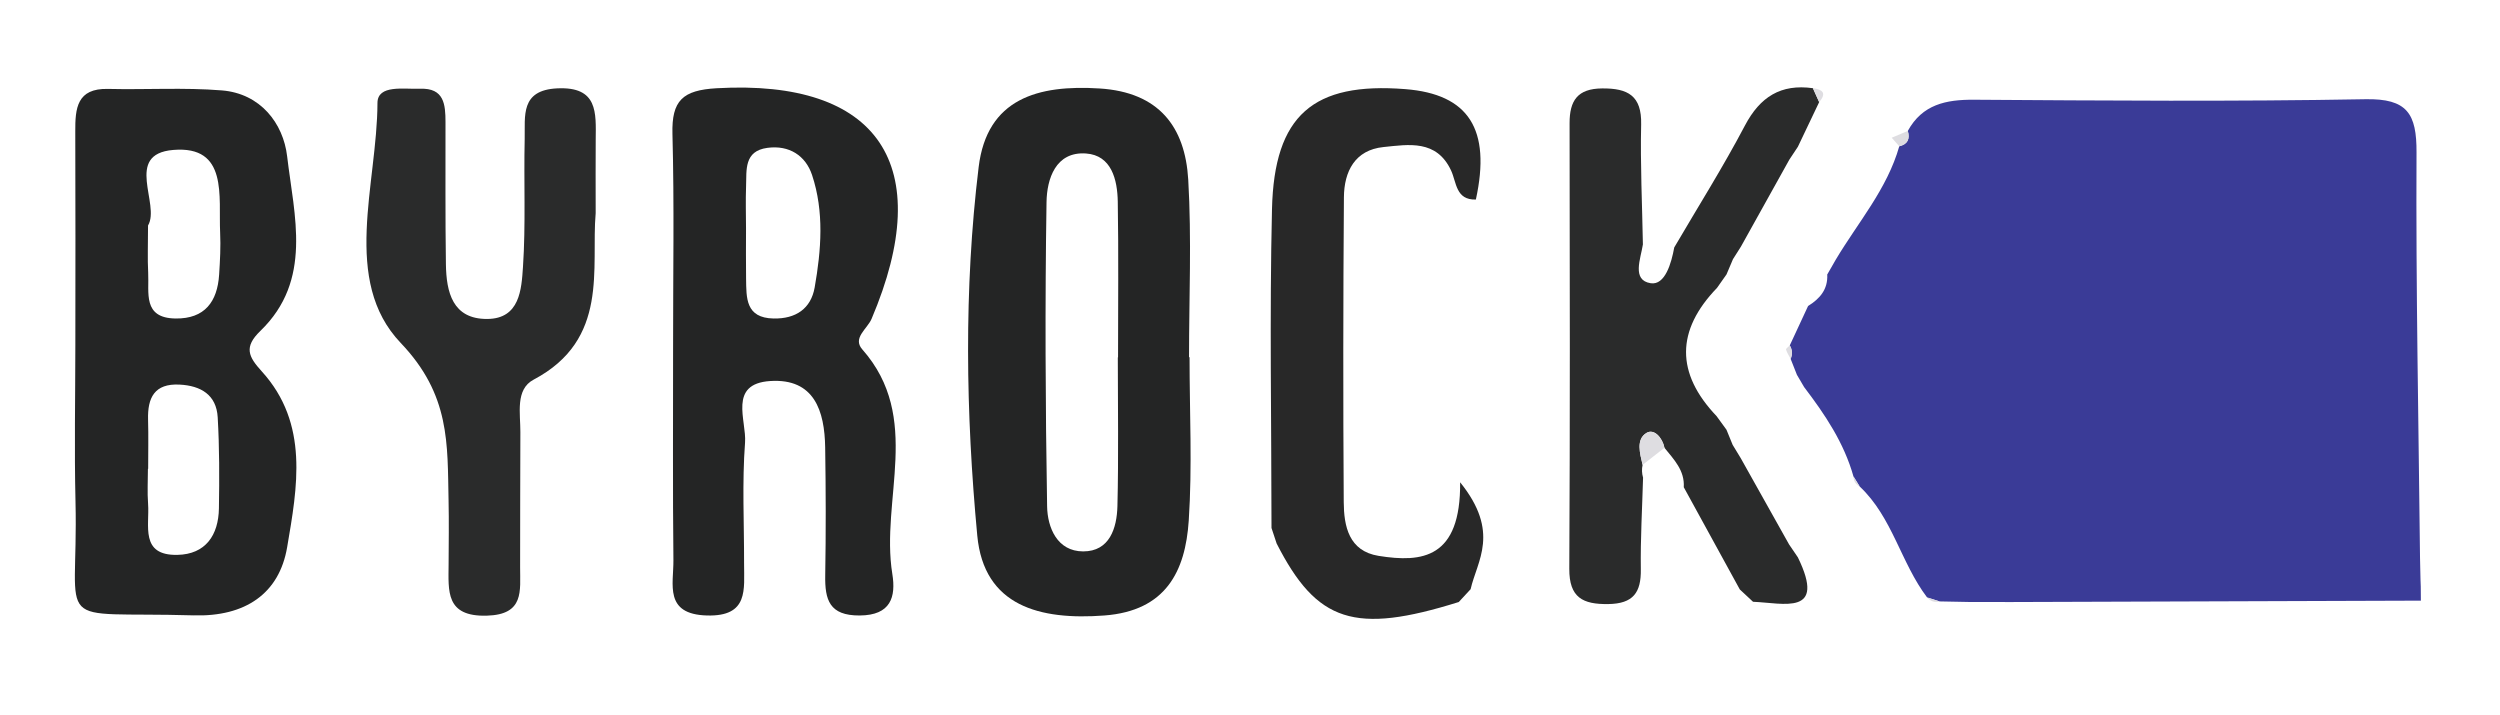
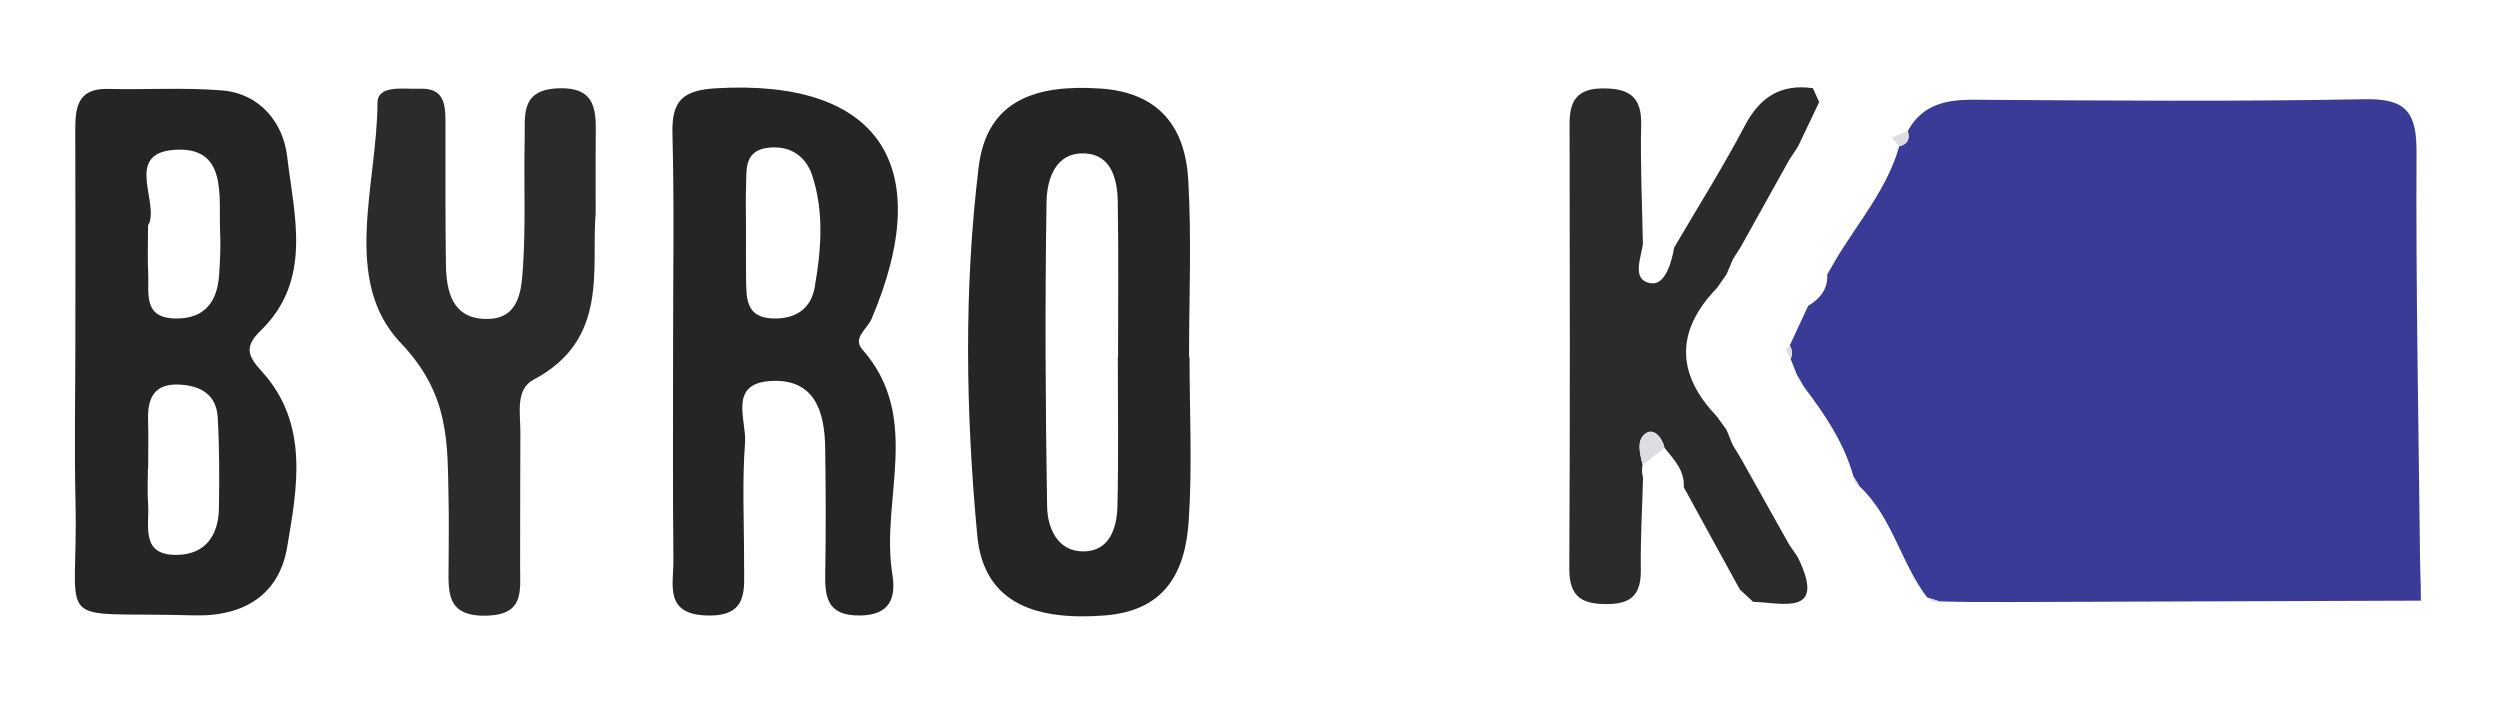
<svg xmlns="http://www.w3.org/2000/svg" version="1.1" id="Layer_1" x="0px" y="0px" width="725.09px" height="207.264px" viewBox="0 0 725.09 207.264" enable-background="new 0 0 725.09 207.264" xml:space="preserve">
  <g>
    <path fill-rule="evenodd" clip-rule="evenodd" fill="#3A3B97" d="M537.571,138.193c-2.737-9.76-8.261-17.984-14.306-25.917   c-0.696-1.187-1.395-2.372-2.091-3.559c-0.608-1.541-1.216-3.083-1.824-4.626c0.579-1.346,0.493-2.646-0.254-3.903   c1.771-3.813,3.544-7.623,5.314-11.437c3.388-2.093,5.771-4.804,5.557-9.103c0,0-0.093,0.132-0.095,0.132   c0.862-1.505,1.727-3.007,2.589-4.509c6.434-10.782,14.878-20.435,18.399-32.845c2.447-0.586,3.139-2.146,2.475-4.458   c4.223-7.665,11.025-9.099,19.206-9.043c37.842,0.257,75.696,0.549,113.531-0.148c12.12-0.226,14.865,4.189,14.807,15.466   c-0.2,39.166,0.596,78.338,1.014,117.51c0.247,12.783,0.249,5.443,0.249,12.457c-38.409,0.15-80.54,0.258-118.949,0.406   c-4.084-0.006-8.17-0.012-12.259-0.02c-2.787-0.051-5.574-0.107-8.363-0.162c-1.214-0.385-2.428-0.77-3.64-1.152   c-7.626-10.049-10.054-23.258-19.548-32.174C538.781,140.139,538.178,139.166,537.571,138.193z" />
    <path fill-rule="evenodd" clip-rule="evenodd" fill="#242525" d="M21.854,100.081c0.012-20.645,0.068-41.291-0.02-61.938   c-0.028-6.708,0.43-12.572,9.502-12.353c11.005,0.264,22.067-0.456,33.012,0.43c11.188,0.905,17.809,9.532,18.932,19.105   c2.027,17.256,7.459,35.945-7.76,50.652c-4.852,4.688-3.493,7.452,0.399,11.731c13.802,15.176,10.303,33.713,7.363,51.014   c-2.289,13.465-12.175,20.193-27.106,19.758c-42.096-1.219-33.365,5.088-34.277-32.979   C21.541,130.368,21.842,115.222,21.854,100.081z M42.973,135.967c-0.023,0-0.046,0-0.07,0c0,3.393-0.21,6.797,0.046,10.17   c0.474,6.258-2.423,15.012,8.492,14.797c8.181-0.158,11.93-5.705,12.055-13.488c0.142-8.803,0.156-17.627-0.353-26.411   c-0.376-6.521-4.88-9.174-11.056-9.489c-7.295-0.376-9.317,3.811-9.14,10.179C43.08,126.467,42.973,131.221,42.973,135.967z    M42.935,65.404c0,5.571-0.176,9.646,0.043,13.702c0.308,5.763-1.678,13.158,7.961,13.271c8.459,0.101,12.11-4.883,12.616-12.723   c0.262-4.053,0.485-8.137,0.291-12.187c-0.5-10.42,2.427-25.331-13.622-23.978C35.883,44.7,46.575,59.239,42.935,65.404z" />
    <path fill-rule="evenodd" clip-rule="evenodd" fill="#242525" d="M345.012,103.6c0,15.801,0.811,31.656-0.233,47.388   c-0.98,14.746-6.635,26.172-24.458,27.525c-18.678,1.414-34.954-2.68-36.879-23.188c-3.326-35.481-3.914-71.342,0.399-106.843   c2.423-19.941,17.257-23.953,35.116-22.819c17.136,1.089,24.775,11.072,25.676,26.449c1.004,17.106,0.23,34.316,0.23,51.48   C344.914,103.595,344.964,103.597,345.012,103.6z M324.206,103.662c0.022,0,0.046,0,0.068,0c0-15.059,0.17-30.119-0.08-45.173   c-0.106-6.395-1.818-13.455-9.216-13.973c-8.85-0.619-11.342,7.442-11.447,14.081c-0.459,29.42-0.326,58.854,0.17,88.272   c0.103,6.164,2.936,13.037,10.441,13.057c7.69,0.02,9.796-6.752,9.952-13.15C324.447,132.412,324.206,118.033,324.206,103.662z" />
    <path fill-rule="evenodd" clip-rule="evenodd" fill="#242525" d="M195.219,100.662c-0.018-20.61,0.362-41.229-0.185-61.823   c-0.256-9.682,2.95-12.687,12.828-13.247c46.907-2.668,63.914,22.215,44.924,66.888c-1.239,2.922-5.611,5.547-2.686,8.861   c17.502,19.836,5.215,43.525,8.707,65.136c1.069,6.633-0.404,11.99-9.487,12.037c-8.797,0.049-10.095-4.564-9.974-11.646   c0.211-12.365,0.18-24.734-0.015-37.095c-0.164-10.566-3.134-20.078-15.92-19.262c-12.303,0.786-6.834,11.445-7.32,17.854   c-0.879,11.612-0.25,23.338-0.281,35.016c-0.021,7.525,1.412,15.465-10.756,15.133c-12.543-0.346-9.662-9.074-9.738-16.029   C195.092,141.879,195.235,121.269,195.219,100.662z M216.374,66.364c0,4.812-0.059,9.626,0.017,14.438   c0.086,5.591-0.186,11.422,7.985,11.575c6.438,0.122,10.825-2.848,11.909-9.013c1.909-10.854,2.786-21.944-0.757-32.601   c-1.879-5.648-6.645-8.734-12.965-7.881c-6.805,0.917-6.007,6.404-6.175,11.109C216.241,58.11,216.356,62.241,216.374,66.364z" />
    <path fill-rule="evenodd" clip-rule="evenodd" fill="#2A2B2B" d="M497.995,83.5c-11.925,12.356-11.98,24.753-0.127,37.192   c0.958,1.316,1.913,2.633,2.872,3.947c0.597,1.463,1.192,2.926,1.791,4.385c0.781,1.287,1.563,2.575,2.345,3.862   c4.675,8.338,9.348,16.68,14.021,25.021c0.848,1.248,1.697,2.494,2.547,3.742c8.322,17.068-4.062,13.242-13.004,12.889   c-1.279-1.191-2.558-2.387-3.835-3.578c-5.42-9.881-10.837-19.766-16.252-29.646c0.303-4.871-2.868-8.045-5.599-11.435   c-0.594-2.934-3.017-5.649-5.215-4.309c-3.104,1.891-1.883,5.964-1.124,9.248c-0.273,1.229-0.229,2.469,0.132,3.717   c-0.246,8.869-0.776,17.74-0.649,26.602c0.103,6.766-2.247,9.953-9.413,10.063c-7.428,0.111-11.38-1.865-11.334-10.244   c0.229-43.063,0.156-86.125,0.083-129.188c-0.01-6.582,2.281-10.069,9.463-10.123c7.433-0.059,11.482,2.09,11.294,10.438   c-0.264,11.593,0.301,23.206,0.508,34.81c-0.651,4.193-3.295,10.407,2.277,11.255c4.135,0.631,5.986-5.801,6.812-10.378   c6.876-11.756,14.155-23.298,20.491-35.337c4.403-8.363,10.446-12.145,19.728-10.852c0.606,1.344,1.212,2.688,1.815,4.034   c-2.057,4.317-4.113,8.634-6.173,12.951c-0.823,1.24-1.646,2.479-2.469,3.721c-4.681,8.407-9.36,16.813-14.04,25.223   c-0.774,1.219-1.546,2.438-2.318,3.656c-0.625,1.476-1.248,2.948-1.873,4.422C499.83,80.889,498.914,82.194,497.995,83.5z" />
    <path fill-rule="evenodd" clip-rule="evenodd" fill="#2A2B2B" d="M172.767,61.798c-1.381,15.887,4.057,36.655-17.994,48.309   c-5.377,2.843-3.812,9.826-3.846,15.244c-0.086,13.065-0.027,26.129-0.075,39.192c-0.027,6.801,1.292,13.719-9.664,14.023   c-12.027,0.334-11.113-7.154-11.078-14.863c0.031-6.186,0.124-12.379-0.01-18.563c-0.353-16.405,0.533-30.566-13.859-45.654   c-17.292-18.126-6.835-45.965-6.763-69.62c0.016-5.403,7.729-3.95,12.374-4.126c6.979-0.264,7.35,4.566,7.357,9.65   c0.022,13.751-0.084,27.507,0.12,41.253c0.121,8.051,1.896,15.906,11.948,15.867c9.518-0.037,9.971-8.625,10.404-15.104   c0.826-12.323,0.208-24.736,0.496-37.104c0.154-6.599-1.357-14.16,9.449-14.675c11.872-0.569,11.218,7.1,11.151,14.9   C172.726,46.716,172.767,52.905,172.767,61.798z" />
-     <path fill-rule="evenodd" clip-rule="evenodd" fill="#282828" d="M423.088,174.611c-30.174,9.449-41.14,5.924-52.819-16.982   c-0.494-1.498-0.99-3-1.486-4.496c-0.01-30.828-0.578-61.667,0.14-92.477c0.635-27.29,12.015-36.907,38.668-34.807   c18.396,1.451,24.919,11.636,20.466,32.029c-5.864,0.158-5.589-4.994-7.19-8.425c-4.211-9.015-12.294-7.55-19.604-6.804   c-8.305,0.85-11.426,7.104-11.479,14.576c-0.214,29.457-0.248,58.919-0.051,88.375c0.046,7.018,1.456,14.232,10.125,15.625   c12.631,2.029,23.827,0.748,23.634-21.346c11.72,14.523,4.9,22.775,3.039,31.014C425.381,172.133,424.233,173.373,423.088,174.611z   " />
    <path fill-rule="evenodd" clip-rule="evenodd" fill="#DEDDE1" d="M553.336,37.969c0.664,2.313-0.027,3.872-2.475,4.458   c-0.732-0.827-1.463-1.654-2.195-2.48C550.222,39.287,551.78,38.628,553.336,37.969z" />
    <path fill-rule="evenodd" clip-rule="evenodd" fill="#DEDDE1" d="M500.74,124.64c-0.959-1.314-1.914-2.631-2.872-3.947   C498.826,122.009,499.781,123.324,500.74,124.64z" />
    <path fill-rule="evenodd" clip-rule="evenodd" fill="#DEDDE1" d="M521.175,108.717c0.696,1.187,1.395,2.372,2.091,3.559   C522.567,111.089,521.871,109.904,521.175,108.717z" />
    <path fill-rule="evenodd" clip-rule="evenodd" fill="#DEDDE1" d="M519.097,100.188c0.747,1.258,0.833,2.558,0.254,3.903   c-0.469-0.895-1.048-1.759-1.336-2.709C517.934,101.116,518.713,100.593,519.097,100.188z" />
    <path fill-rule="evenodd" clip-rule="evenodd" fill="#DEDDE1" d="M497.995,83.5c0.919-1.307,1.835-2.611,2.753-3.915   C499.83,80.889,498.914,82.196,497.995,83.5z" />
-     <path fill-rule="evenodd" clip-rule="evenodd" fill="#DEDDE1" d="M532.462,75.272c-0.862,1.502-1.727,3.004-2.589,4.509   C530.737,78.279,531.6,76.776,532.462,75.272z" />
+     <path fill-rule="evenodd" clip-rule="evenodd" fill="#DEDDE1" d="M532.462,75.272C530.737,78.279,531.6,76.776,532.462,75.272z" />
    <path fill-rule="evenodd" clip-rule="evenodd" fill="#DEDDE1" d="M502.621,75.164c0.772-1.219,1.544-2.438,2.318-3.656   C504.165,72.726,503.394,73.945,502.621,75.164z" />
    <path fill-rule="evenodd" clip-rule="evenodd" fill="#DEDDE1" d="M518.979,46.285c0.823-1.241,1.646-2.48,2.469-3.721   C520.625,43.804,519.803,45.043,518.979,46.285z" />
-     <path fill-rule="evenodd" clip-rule="evenodd" fill="#DEDDE1" d="M527.621,29.613c-0.604-1.346-1.209-2.689-1.815-4.034   C528.563,25.954,529.917,26.963,527.621,29.613z" />
    <path fill-rule="evenodd" clip-rule="evenodd" fill="#DEDDE1" d="M504.604,170.961c1.277,1.191,2.556,2.387,3.835,3.578   C507.16,173.348,505.882,172.152,504.604,170.961z" />
    <path fill-rule="evenodd" clip-rule="evenodd" fill="#DEDDE1" d="M423.088,174.611c1.146-1.238,2.293-2.479,3.441-3.717   C425.381,172.133,424.233,173.373,423.088,174.611z" />
    <path fill-rule="evenodd" clip-rule="evenodd" fill="#DEDDE1" d="M521.443,161.65c-0.85-1.248-1.699-2.494-2.547-3.742   C519.744,159.152,520.594,160.402,521.443,161.65z" />
    <path fill-rule="evenodd" clip-rule="evenodd" fill="#DEDDE1" d="M368.782,153.133c0.496,1.496,0.992,2.998,1.486,4.496   C369.773,156.129,369.276,154.629,368.782,153.133z" />
    <path fill-rule="evenodd" clip-rule="evenodd" fill="#DEDDE1" d="M537.571,138.193c0.606,0.973,1.21,1.945,1.813,2.916   C538.219,140.484,537.615,139.516,537.571,138.193z" />
    <path fill-rule="evenodd" clip-rule="evenodd" fill="#DEDDE1" d="M558.932,173.283c1.212,0.383,2.426,0.768,3.64,1.152   C561.12,174.797,559.906,174.412,558.932,173.283z" />
    <path fill-rule="evenodd" clip-rule="evenodd" fill="#DEDDE1" d="M504.876,132.887c-0.781-1.287-1.563-2.575-2.345-3.862   C503.313,130.312,504.095,131.6,504.876,132.887z" />
    <path fill-rule="evenodd" clip-rule="evenodd" fill="#DEDDE1" d="M476.415,134.818c-0.759-3.283-1.98-7.357,1.124-9.248   c2.198-1.341,4.621,1.375,5.215,4.309C480.641,131.525,478.528,133.172,476.415,134.818z" />
  </g>
</svg>